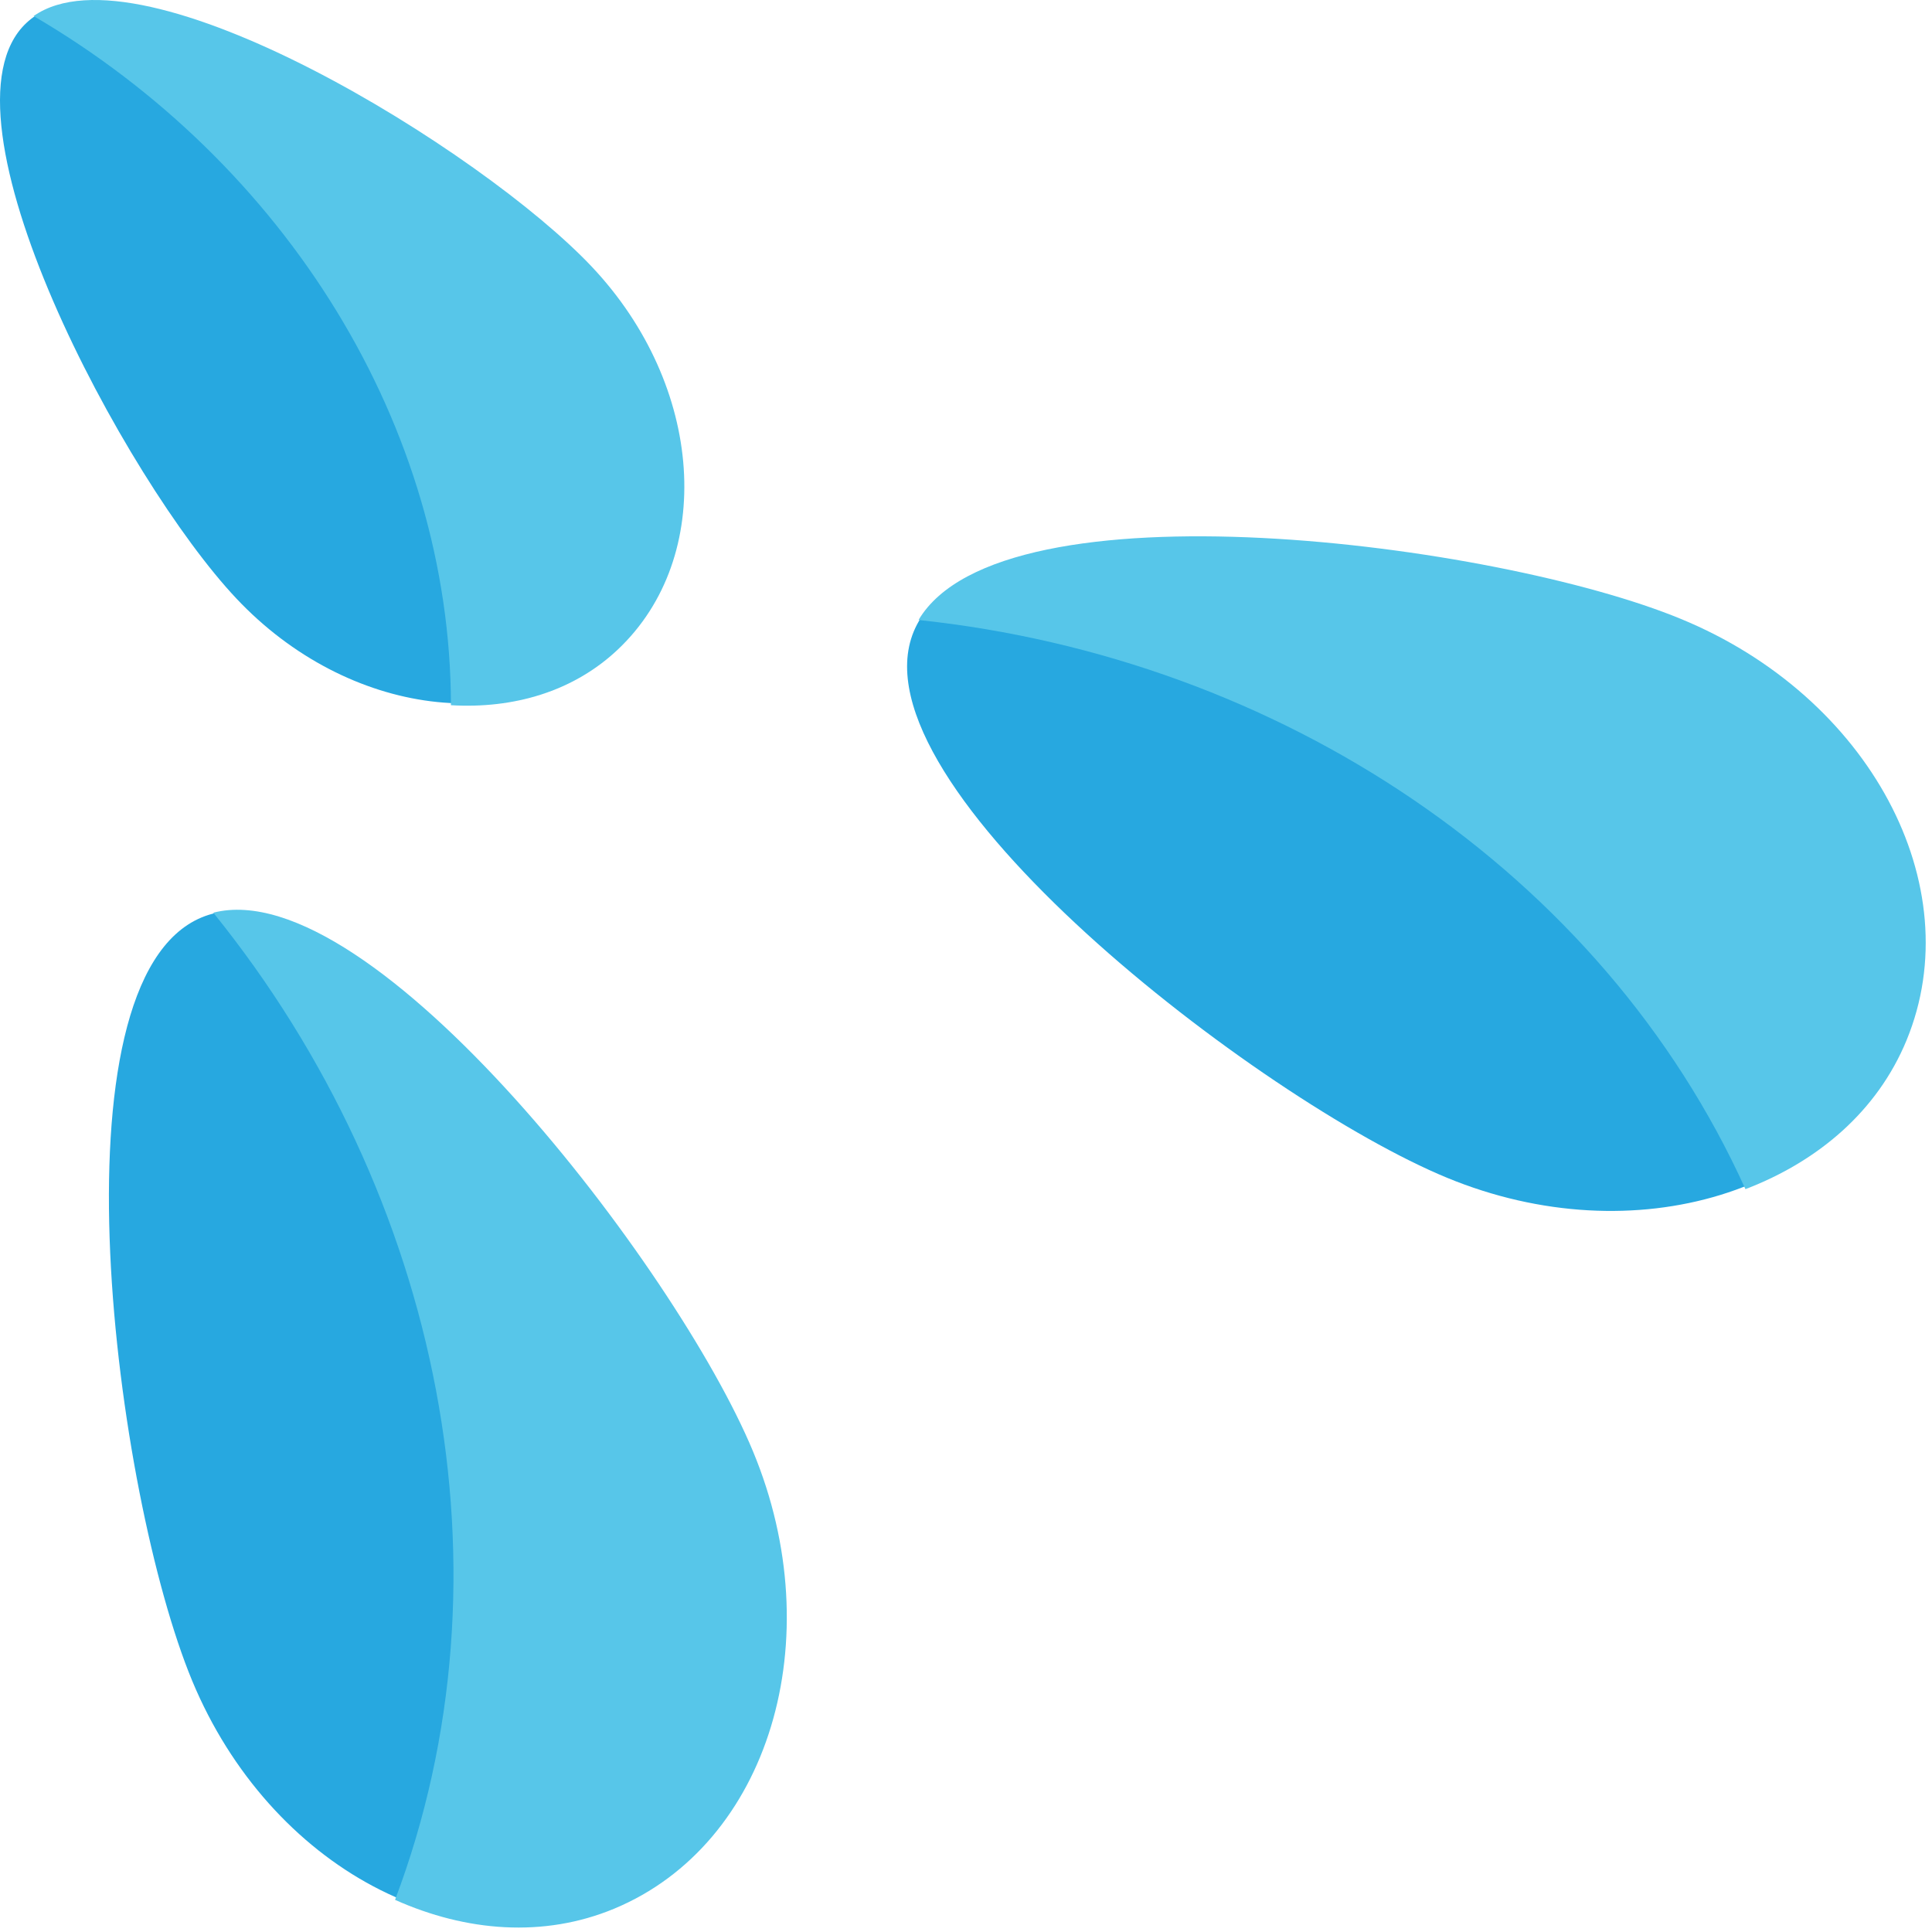
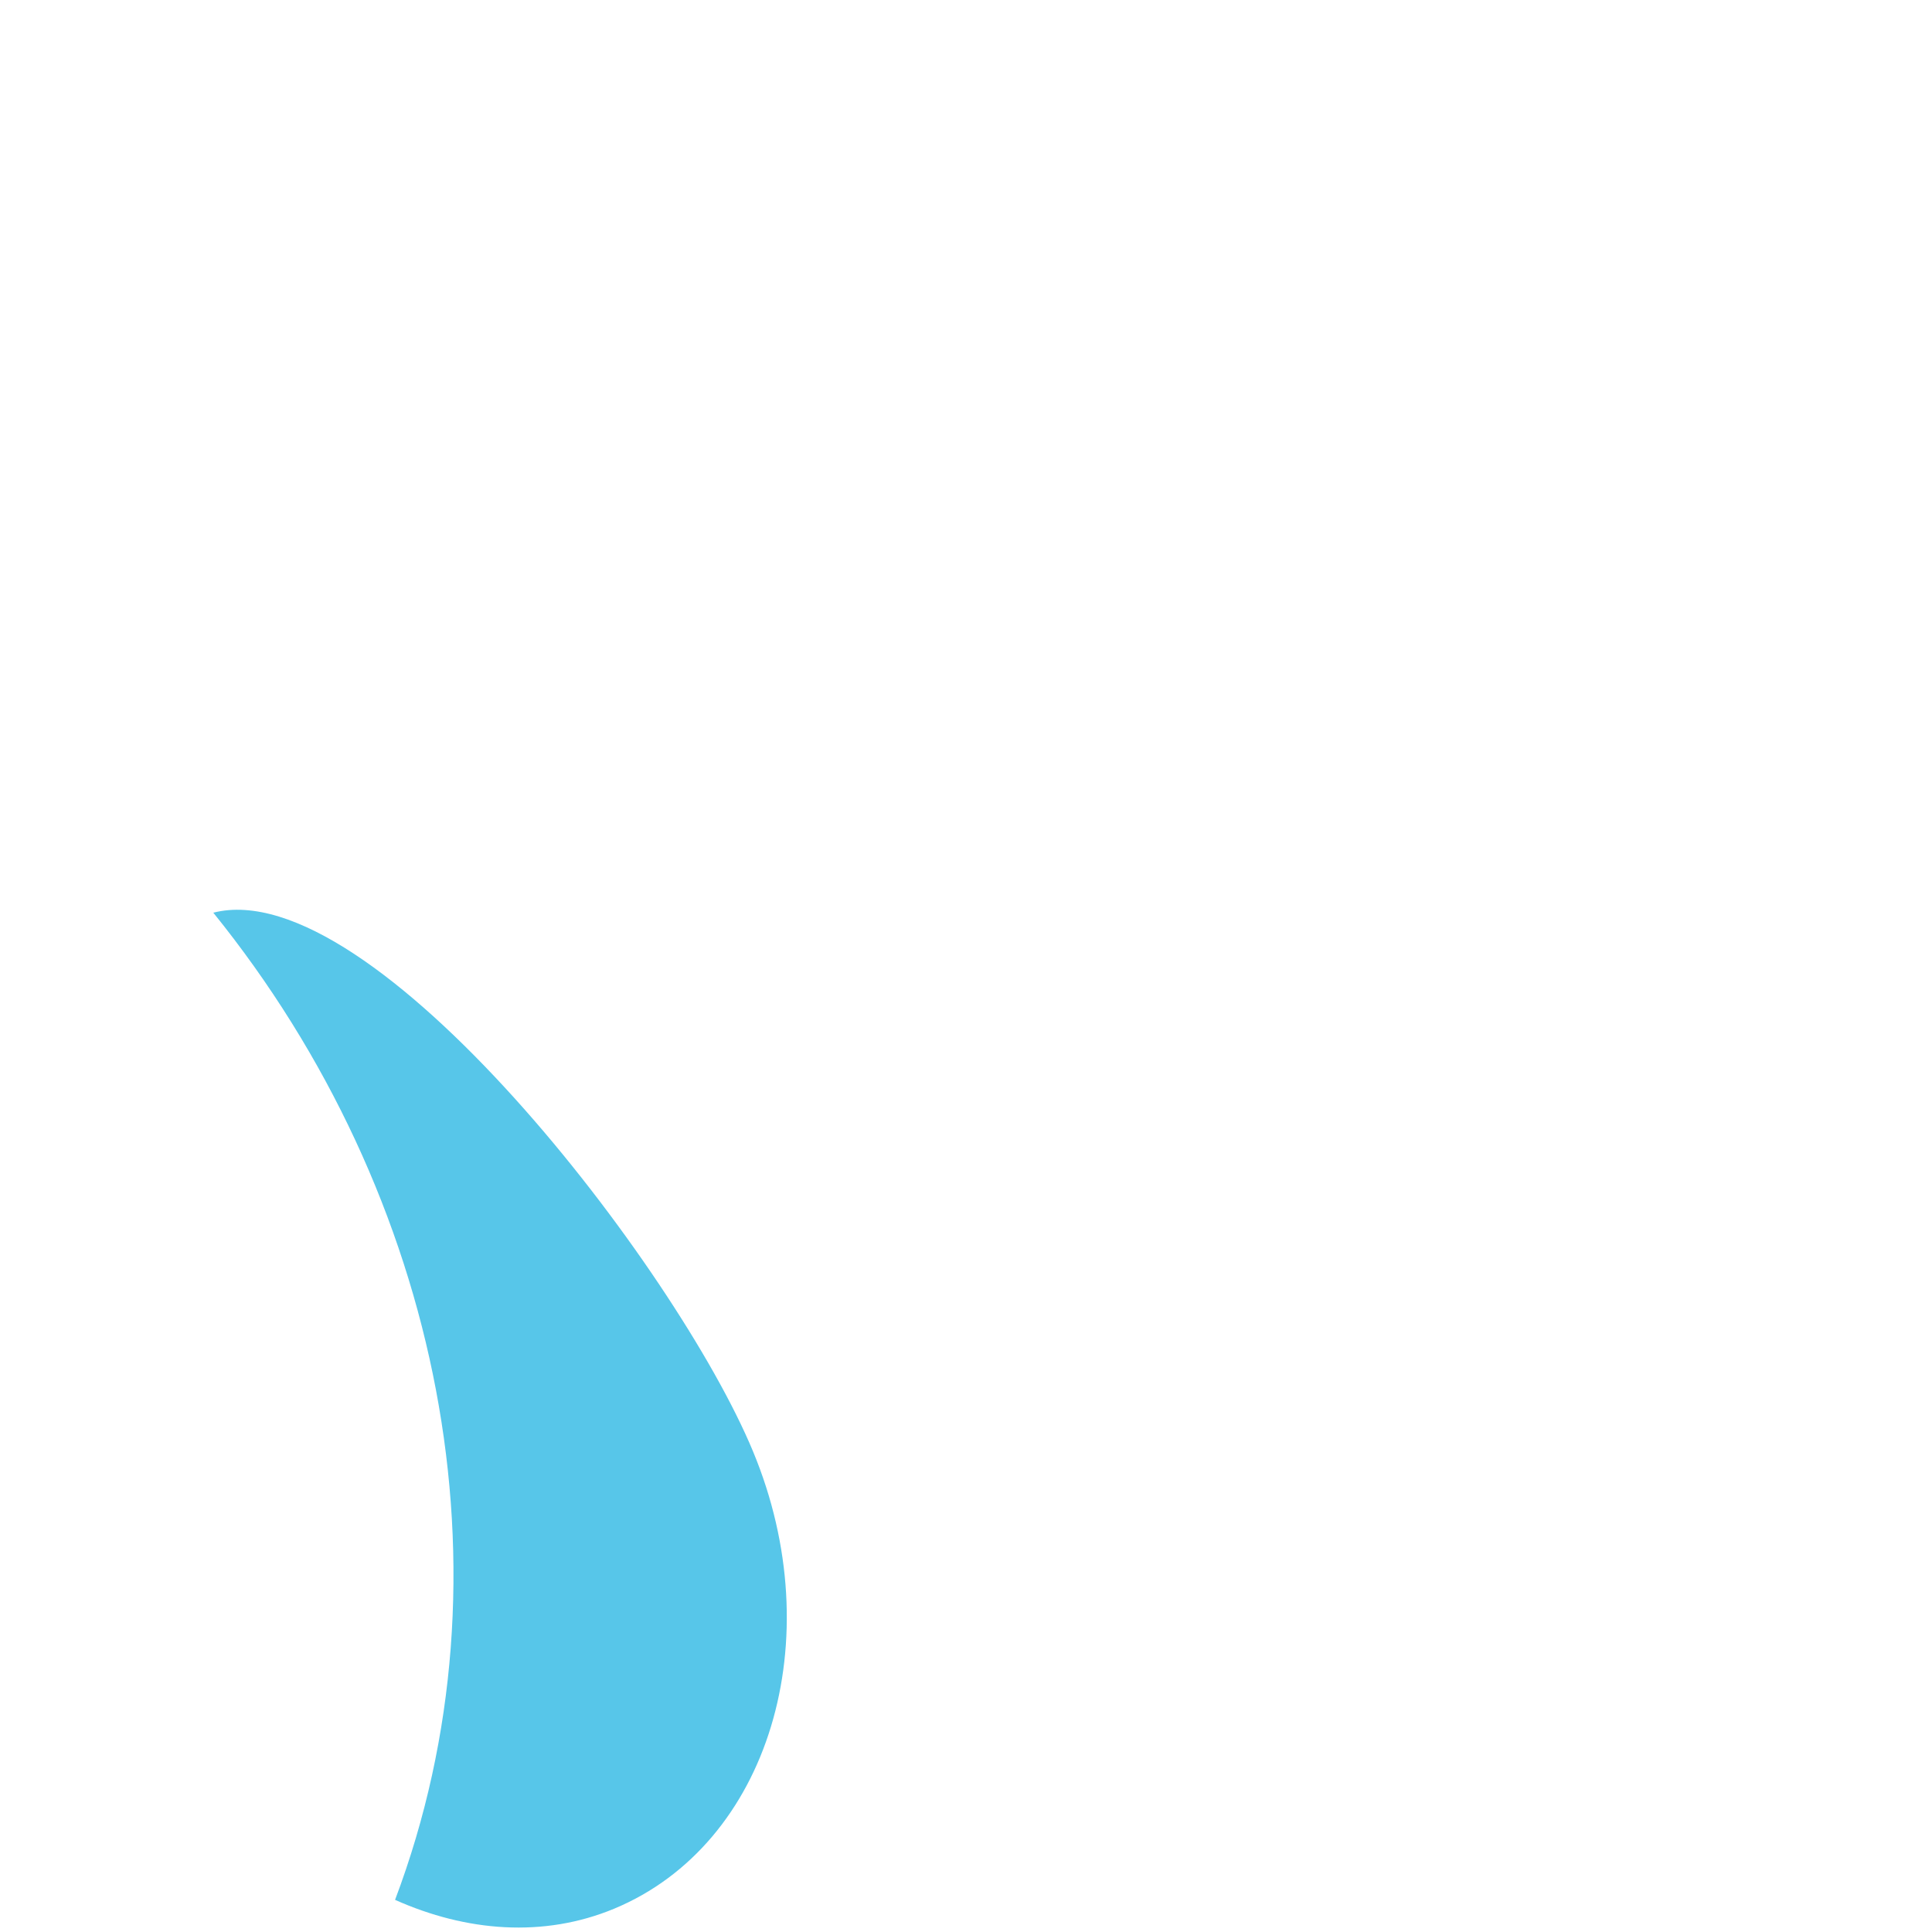
<svg xmlns="http://www.w3.org/2000/svg" version="1.1" id="Layer_1" x="0px" y="0px" width="64px" height="64px" viewBox="0 0 64 64" enable-background="new 0 0 64 64" xml:space="preserve">
  <g>
    <g>
-       <path fill="#27A8E0" d="M19.498,8.827c3.692,3.917,4.073,9.551,0.85,12.587c-3.223,3.041-8.824,2.332-12.516-1.586    C4.142,15.916-2.353,3.799,0.871,0.763C4.095-2.278,15.808,4.915,19.498,8.827z" />
-       <path fill="#57C6E9" d="M1.114,0.532c3.57-2.508,14.862,4.455,18.491,8.304c3.723,3.944,4.107,9.619,0.86,12.682    c-1.479,1.396-3.46,1.965-5.527,1.843C14.924,14.1,9.449,5.402,1.114,0.532z" />
-     </g>
+       </g>
    <g>
-       <path fill="#27A8E0" d="M55.557,20.547c6.198,2.558,9.52,8.763,7.412,13.861c-2.104,5.102-8.831,7.166-15.032,4.608    c-6.193-2.557-19.774-12.991-17.669-18.095C32.373,15.817,49.363,17.99,55.557,20.547z" />
-       <path fill="#57C6E9" d="M30.428,20.538c2.769-4.681,19.163-2.553,25.252-0.036c6.251,2.571,9.594,8.824,7.476,13.961    c-0.967,2.345-2.928,4.008-5.336,4.929C53.061,28.874,42.392,21.803,30.428,20.538z" />
-     </g>
+       </g>
    <g>
-       <path fill="#27A8E0" d="M24.82,48.017c2.572,6.194,0.527,12.927-4.57,15.041c-5.093,2.119-11.308-1.184-13.883-7.378    C3.801,49.49,1.585,32.509,6.681,30.39C11.782,28.273,22.25,41.827,24.82,48.017z" />
      <path fill="#57C6E9" d="M7.066,30.234c5.269-1.349,15.348,11.753,17.877,17.841c2.594,6.24,0.532,13.021-4.6,15.154    c-2.34,0.971-4.902,0.759-7.256-0.294C17.166,52.138,14.628,39.591,7.066,30.234z" />
    </g>
  </g>
</svg>